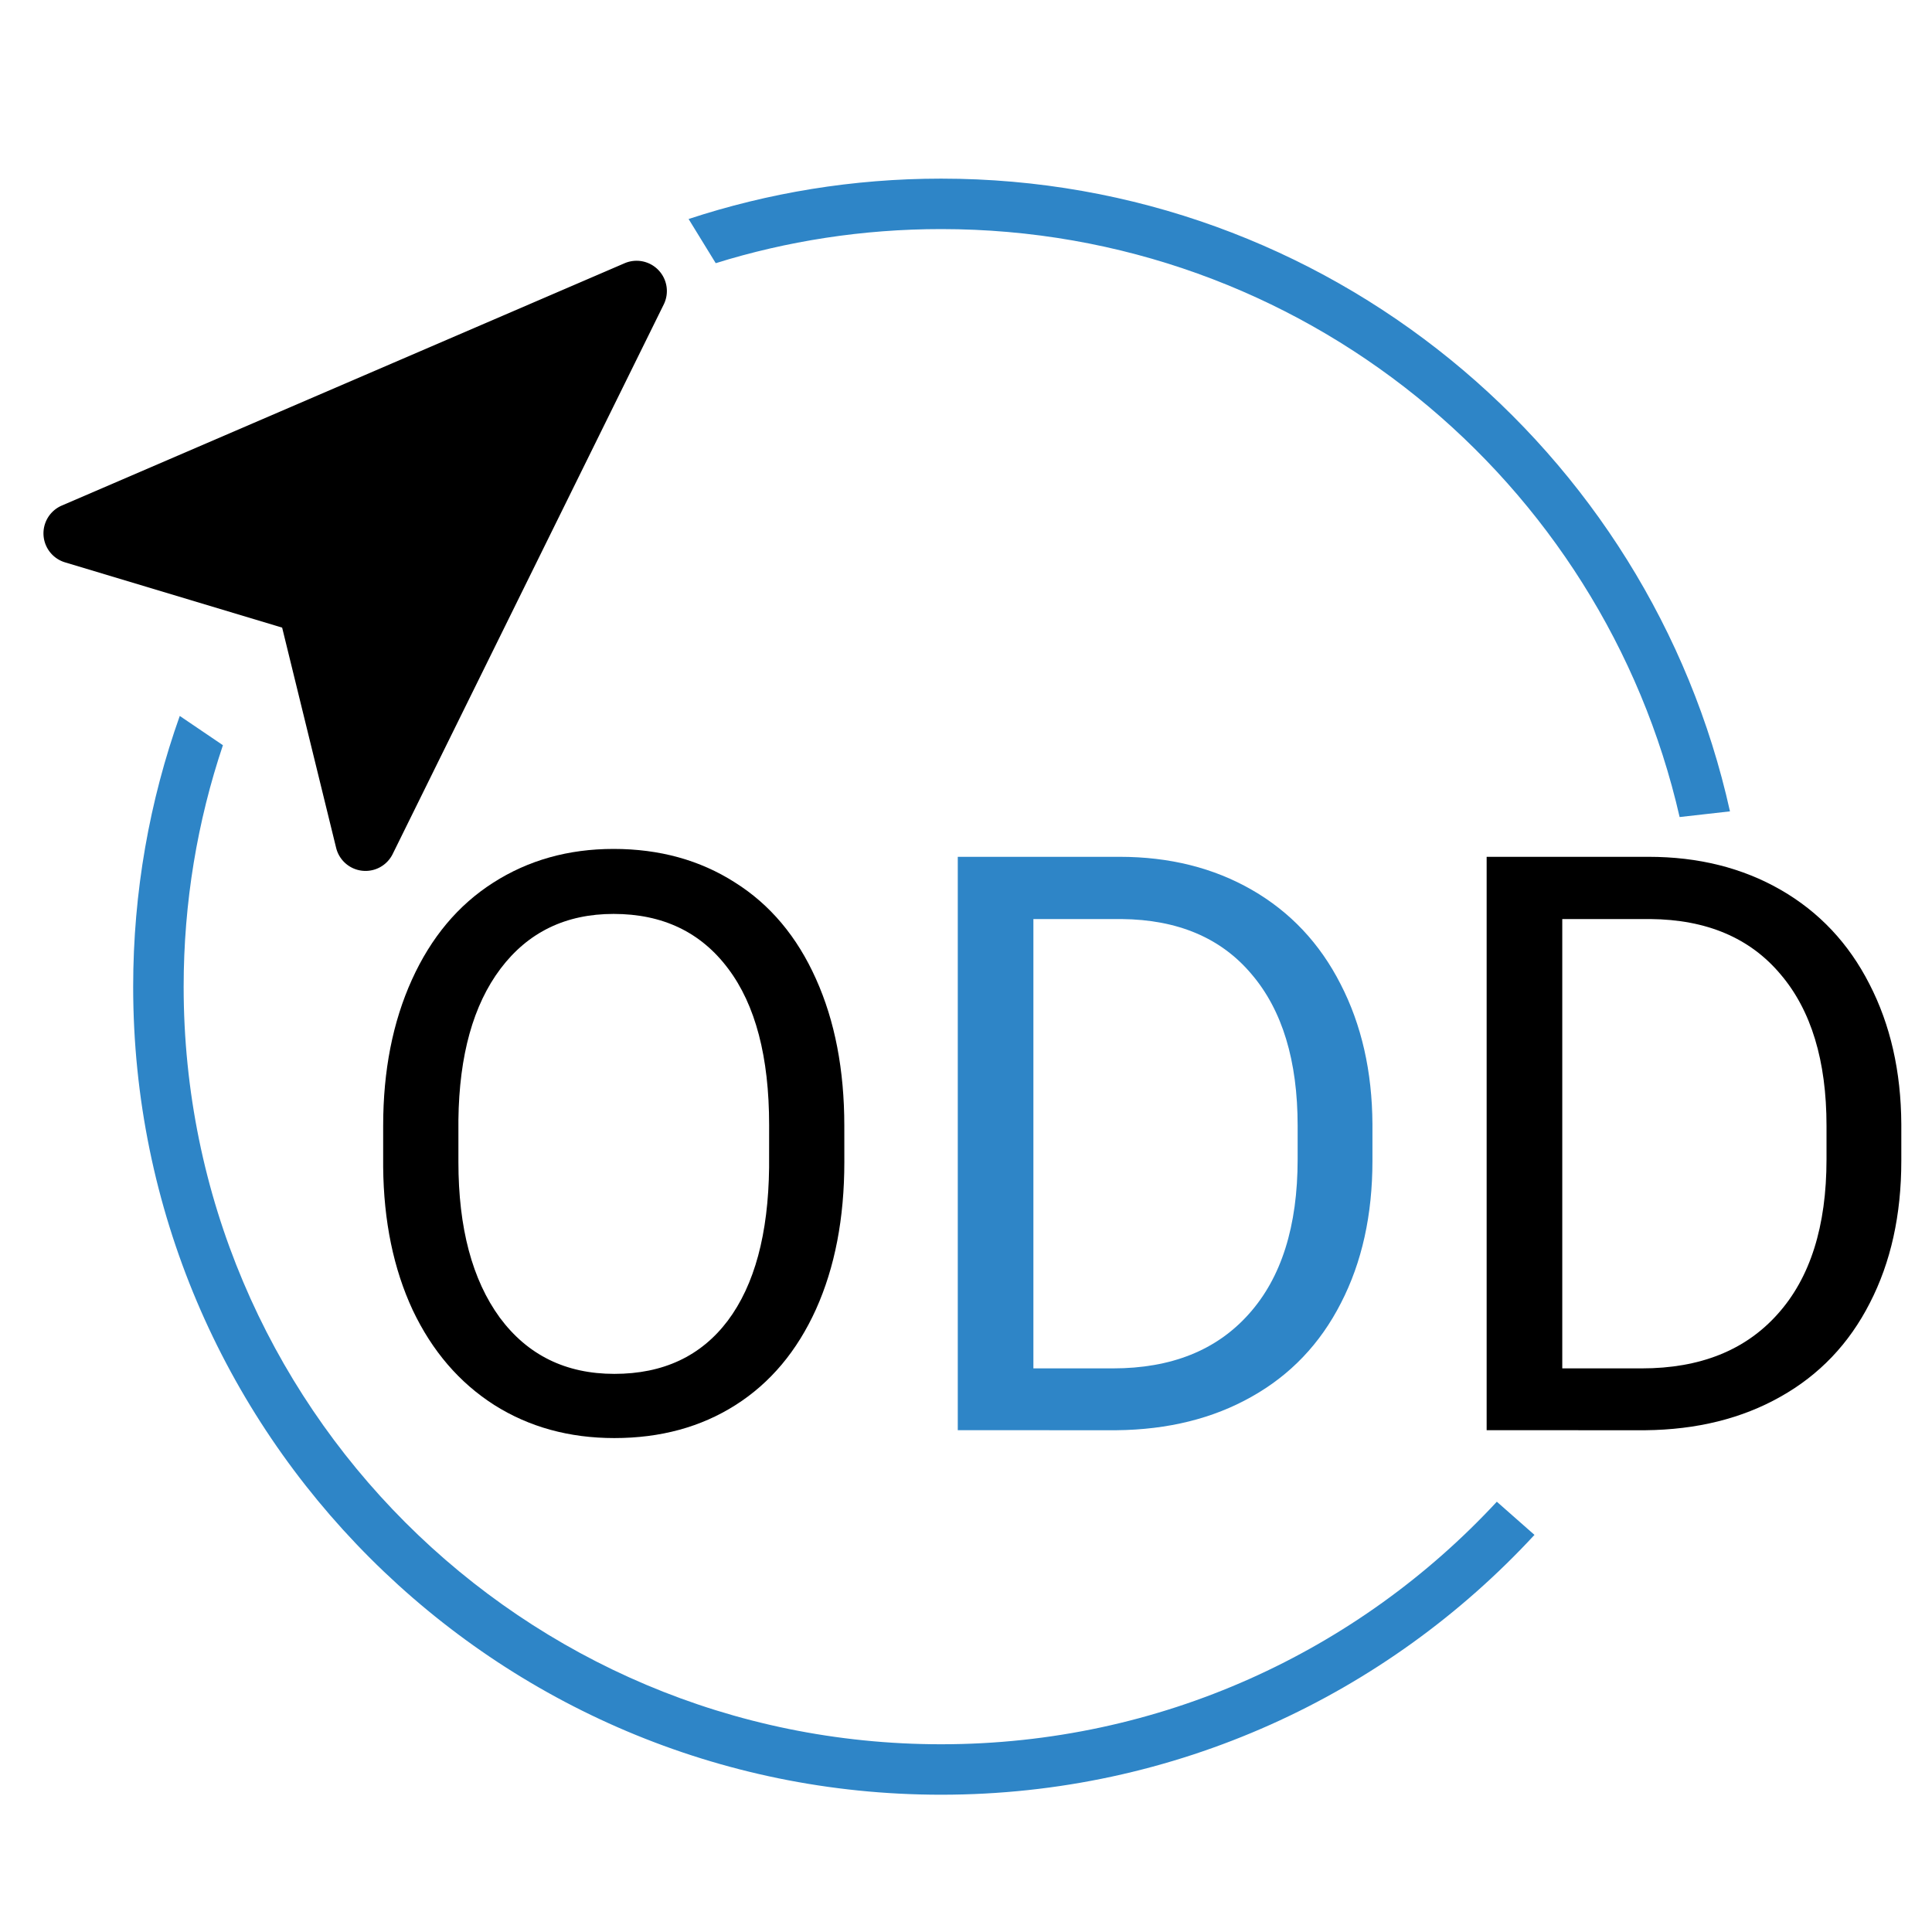
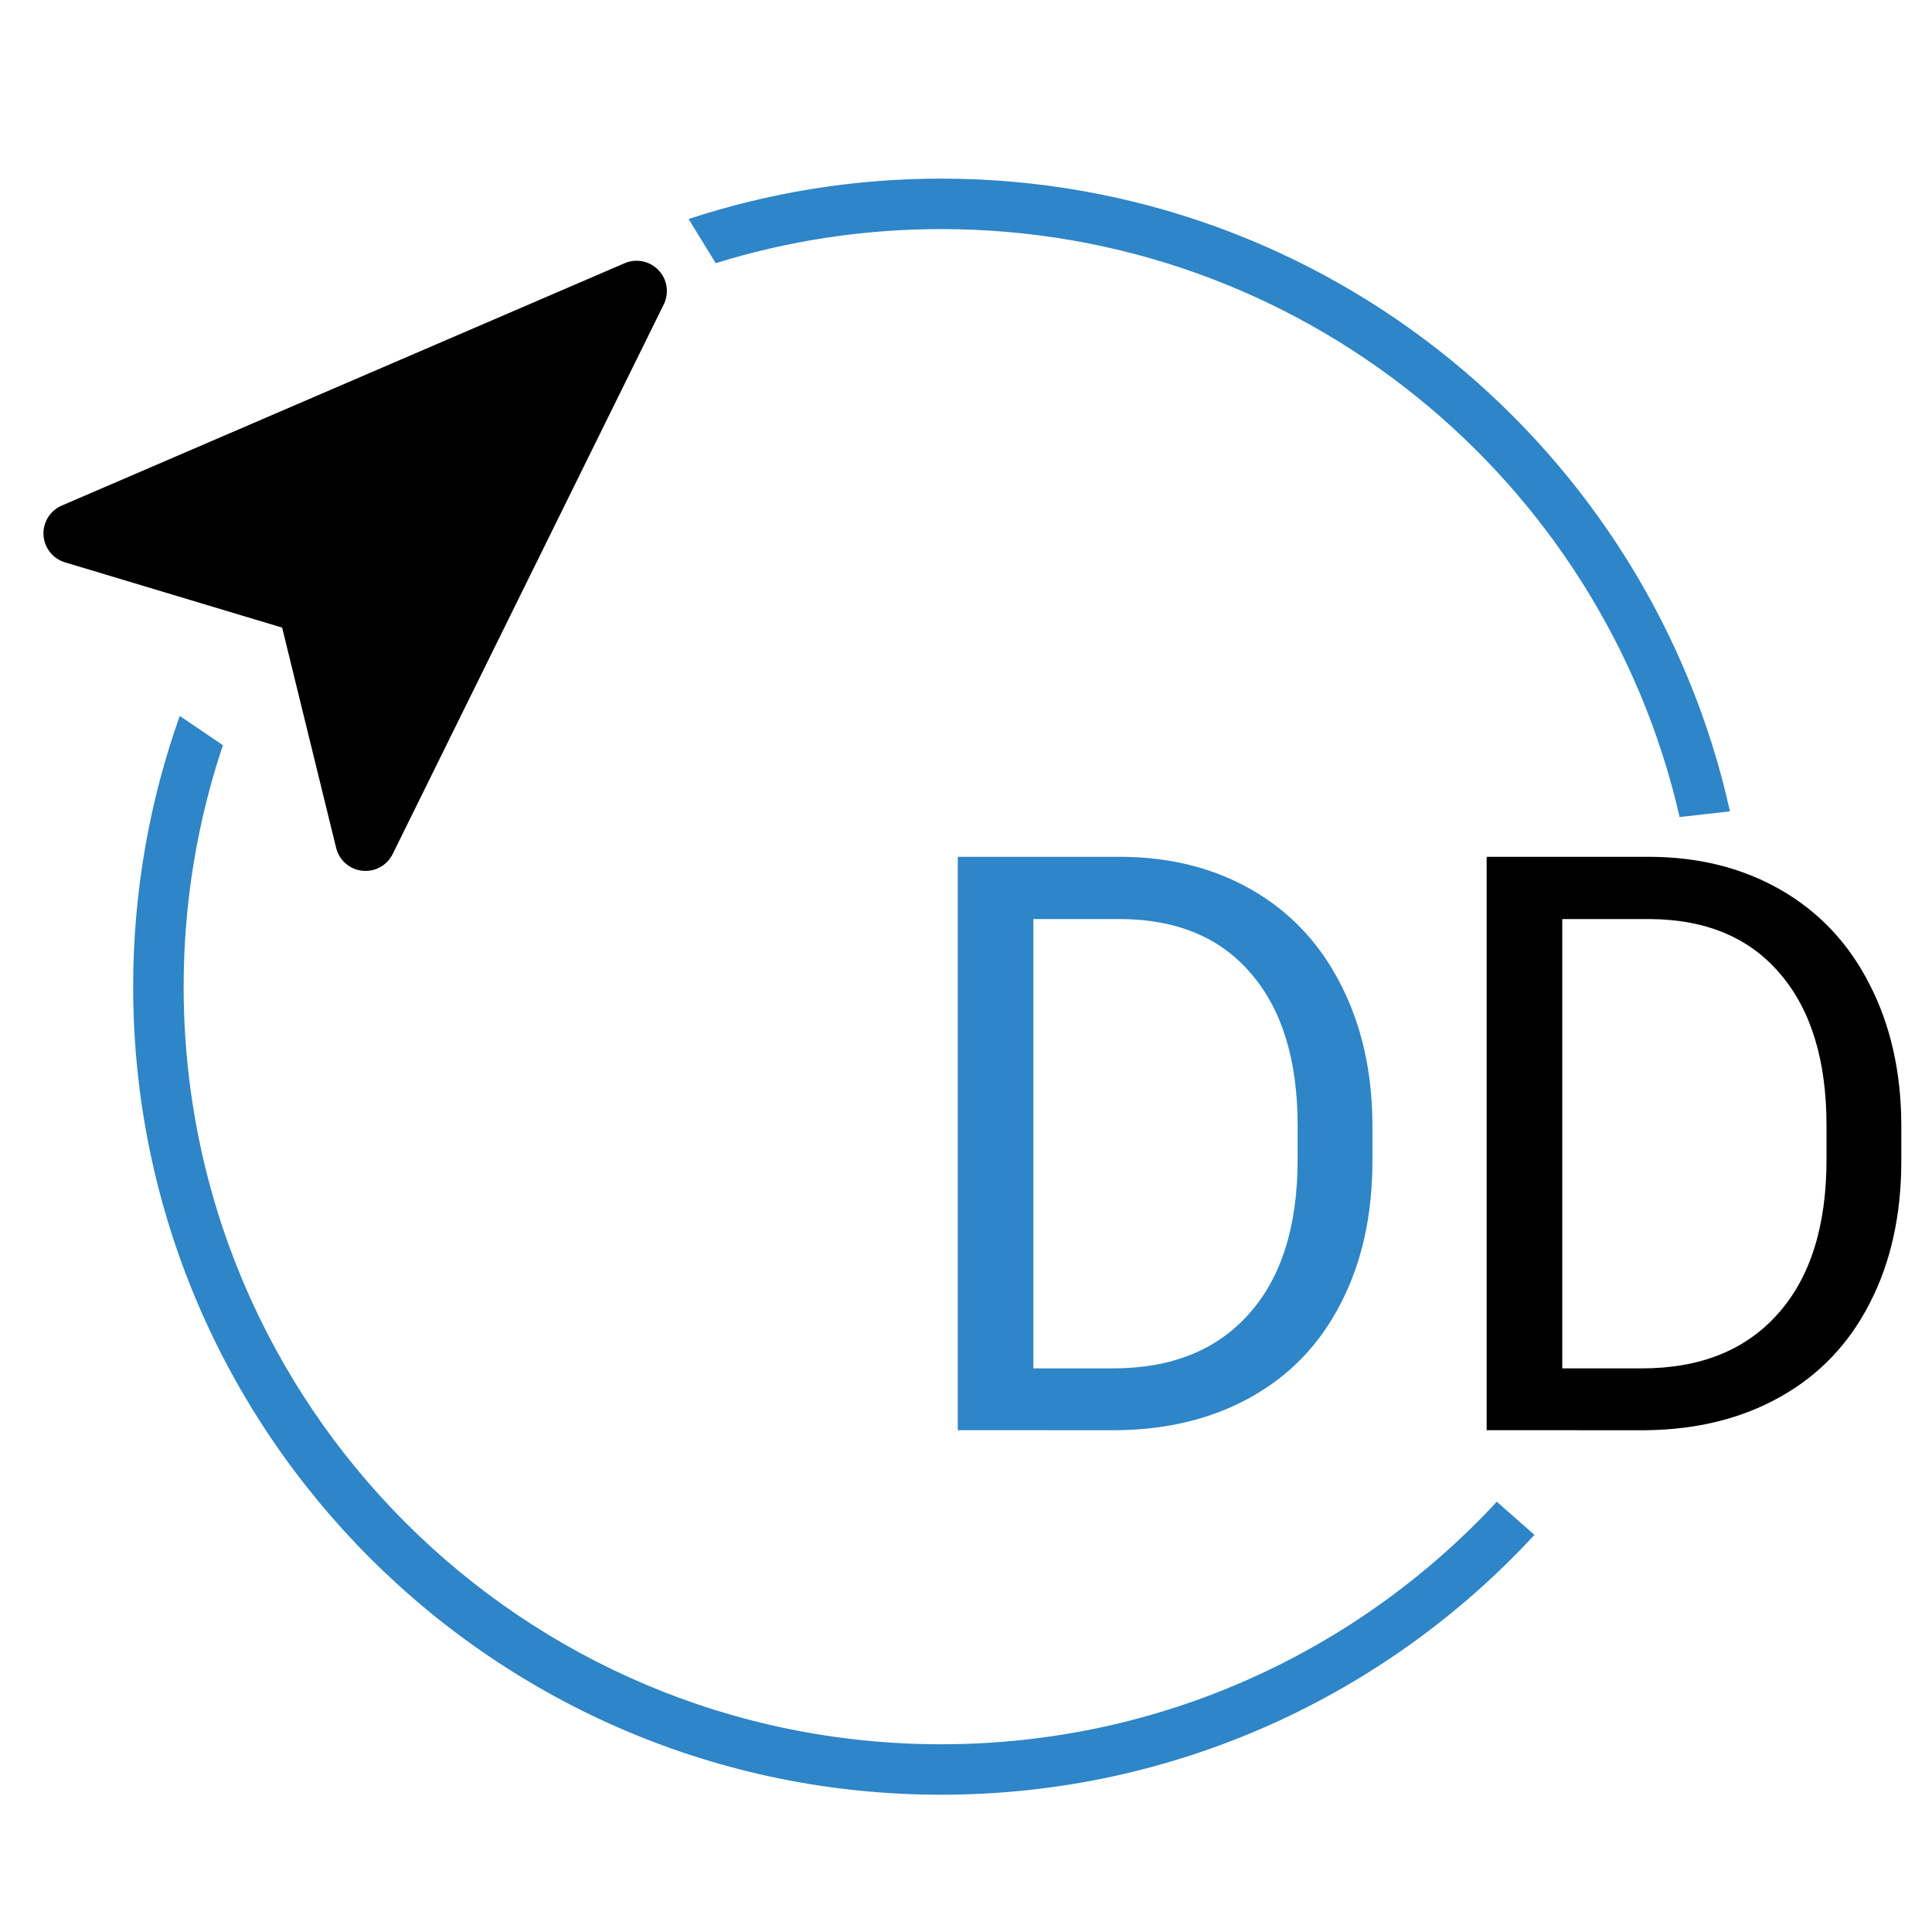
<svg xmlns="http://www.w3.org/2000/svg" xmlns:ns1="http://www.inkscape.org/namespaces/inkscape" xmlns:ns2="http://sodipodi.sourceforge.net/DTD/sodipodi-0.dtd" width="70mm" height="70mm" viewBox="0 0 70 70" version="1.1" id="svg5" xml:space="preserve" ns1:version="1.2.2 (732a01da63, 2022-12-09)" ns2:docname="OpenDroneDatabase_logo.svg">
  <ns2:namedview id="namedview7" pagecolor="#ffffff" bordercolor="#666666" borderopacity="1.0" ns1:showpageshadow="2" ns1:pageopacity="0.0" ns1:pagecheckerboard="0" ns1:deskcolor="#d1d1d1" ns1:document-units="mm" showgrid="false" ns1:zoom="0.38395763" ns1:cx="-592.51329" ns1:cy="197.93851" ns1:window-width="1920" ns1:window-height="1017" ns1:window-x="1072" ns1:window-y="457" ns1:window-maximized="1" ns1:current-layer="layer1" />
  <defs id="defs2">
    <style id="style899">.cls-1,.cls-2{fill:none;stroke:#0832ff;stroke-linecap:round;stroke-linejoin:round;}.cls-1{stroke-width:2px;}.cls-3{fill:#0832ff;}</style>
  </defs>
  <g ns1:label="Layer 1" ns1:groupmode="layer" id="layer1">
    <path id="path398" style="color:#000000;fill:#2e85c7;fill-opacity:1;stroke-width:1.829;stroke-miterlimit:3.6;-inkscape-stroke:none;paint-order:stroke fill markers" d="m 34.099,6.472 c -3.195,0 -6.271,0.515 -9.15,1.463 l 0.983,1.6 c 2.58,-0.802 5.322,-1.235 8.167,-1.235 13.056,0 23.969,9.097 26.757,21.303 l 1.824,-0.206 C 59.775,16.291 48.076,6.472 34.099,6.472 Z M 6.513,25.94 c -1.092,3.068 -1.688,6.37 -1.688,9.811 0,16.158 13.116,29.275 29.274,29.275 8.495,0 16.148,-3.627 21.498,-9.414 l -1.364,-1.202 c -5.011,5.405 -12.174,8.788 -20.134,8.788 -15.169,0 -27.445,-12.277 -27.445,-27.446 0,-3.061 0.5,-6.004 1.423,-8.752 z" />
    <g id="polygon888" transform="matrix(0.755,0.795,-0.795,0.755,15.595,-0.505)">
      <path id="path2150" style="color:#000000;fill:#000000;stroke-width:2.001;stroke-linecap:round;stroke-linejoin:round;-inkscape-stroke:none" d="M 11.208,1.389 A 1,1 0 0 0 11.061,1.654 L 4.06,20.655 a 1,1 0 0 0 1.435,1.215 l 6.504,-3.717 6.504,3.717 a 1,1 0 0 0 1.436,-1.215 L 12.939,1.654 A 1,1 0 0 0 12,1 1,1 0 0 0 11.208,1.389 Z" />
    </g>
    <g aria-label="ODD" id="text3704" style="font-size:29.221px;line-height:1.25;font-family:'Latin Modern Math';-inkscape-font-specification:'Latin Modern Math';stroke-width:0.731" transform="translate(-1.587)">
-       <path d="m 32.179,42.102 q 0,3.053 -1.027,5.336 -1.027,2.269 -2.911,3.467 -1.883,1.199 -4.395,1.199 -2.454,0 -4.352,-1.199 -1.898,-1.213 -2.954,-3.439 -1.042,-2.24 -1.07,-5.179 v -1.498 q 0,-2.996 1.042,-5.294 1.042,-2.297 2.939,-3.51 1.912,-1.227 4.366,-1.227 2.497,0 4.395,1.213 1.912,1.199 2.939,3.496 1.027,2.283 1.027,5.322 z m -2.725,-1.341 q 0,-3.695 -1.484,-5.665 -1.484,-1.983 -4.152,-1.983 -2.597,0 -4.095,1.983 -1.484,1.969 -1.527,5.479 v 1.527 q 0,3.581 1.498,5.636 1.512,2.04 4.152,2.04 2.654,0 4.109,-1.926 1.455,-1.94 1.498,-5.55 z" style="font-family:Roboto;-inkscape-font-specification:Roboto" id="path3706" />
      <path d="M 36.289,51.819 V 31.044 h 5.864 q 2.711,0 4.794,1.199 2.083,1.199 3.21,3.41 1.141,2.212 1.156,5.08 v 1.327 q 0,2.939 -1.141,5.151 -1.127,2.212 -3.239,3.396 -2.097,1.184 -4.894,1.213 z m 2.74,-18.52 v 16.28 h 2.882 q 3.168,0 4.923,-1.969 1.769,-1.969 1.769,-5.607 v -1.213 q 0,-3.539 -1.669,-5.493 -1.655,-1.969 -4.709,-1.998 z" style="font-family:Roboto;-inkscape-font-specification:Roboto;fill:#2e85c7;fill-opacity:1" id="path3708" />
      <path d="M 55.451,51.819 V 31.044 h 5.864 q 2.711,0 4.794,1.199 2.083,1.199 3.21,3.41 1.141,2.212 1.156,5.08 v 1.327 q 0,2.939 -1.141,5.151 -1.127,2.212 -3.239,3.396 -2.097,1.184 -4.894,1.213 z m 2.74,-18.52 v 16.28 h 2.882 q 3.168,0 4.923,-1.969 1.769,-1.969 1.769,-5.607 v -1.213 q 0,-3.539 -1.669,-5.493 Q 64.44,33.327 61.387,33.299 Z" style="font-family:Roboto;-inkscape-font-specification:Roboto" id="path3710" />
    </g>
  </g>
</svg>